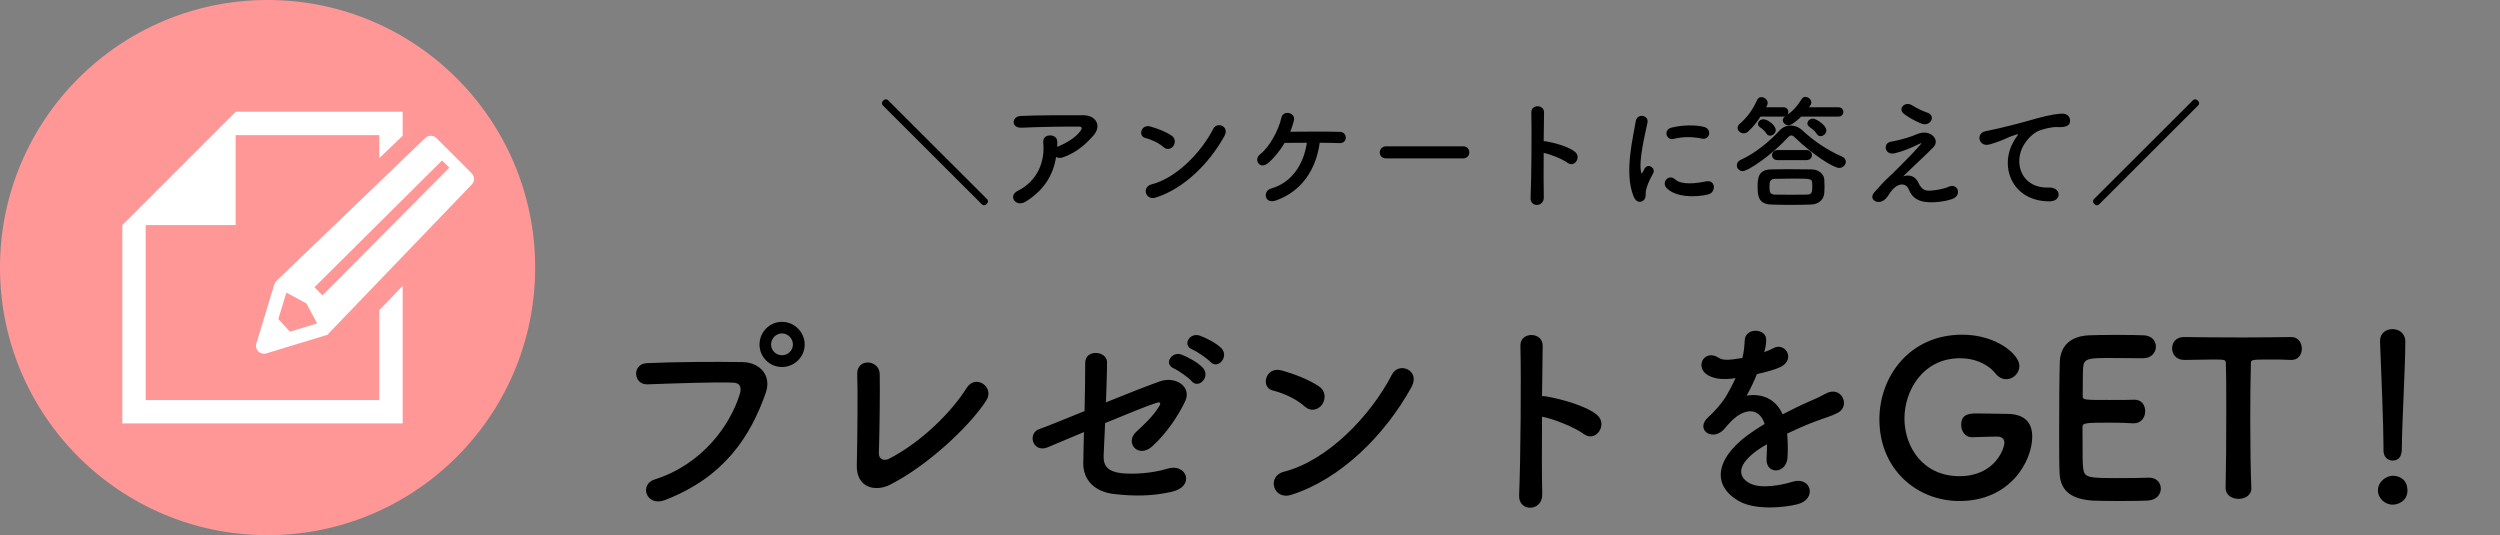
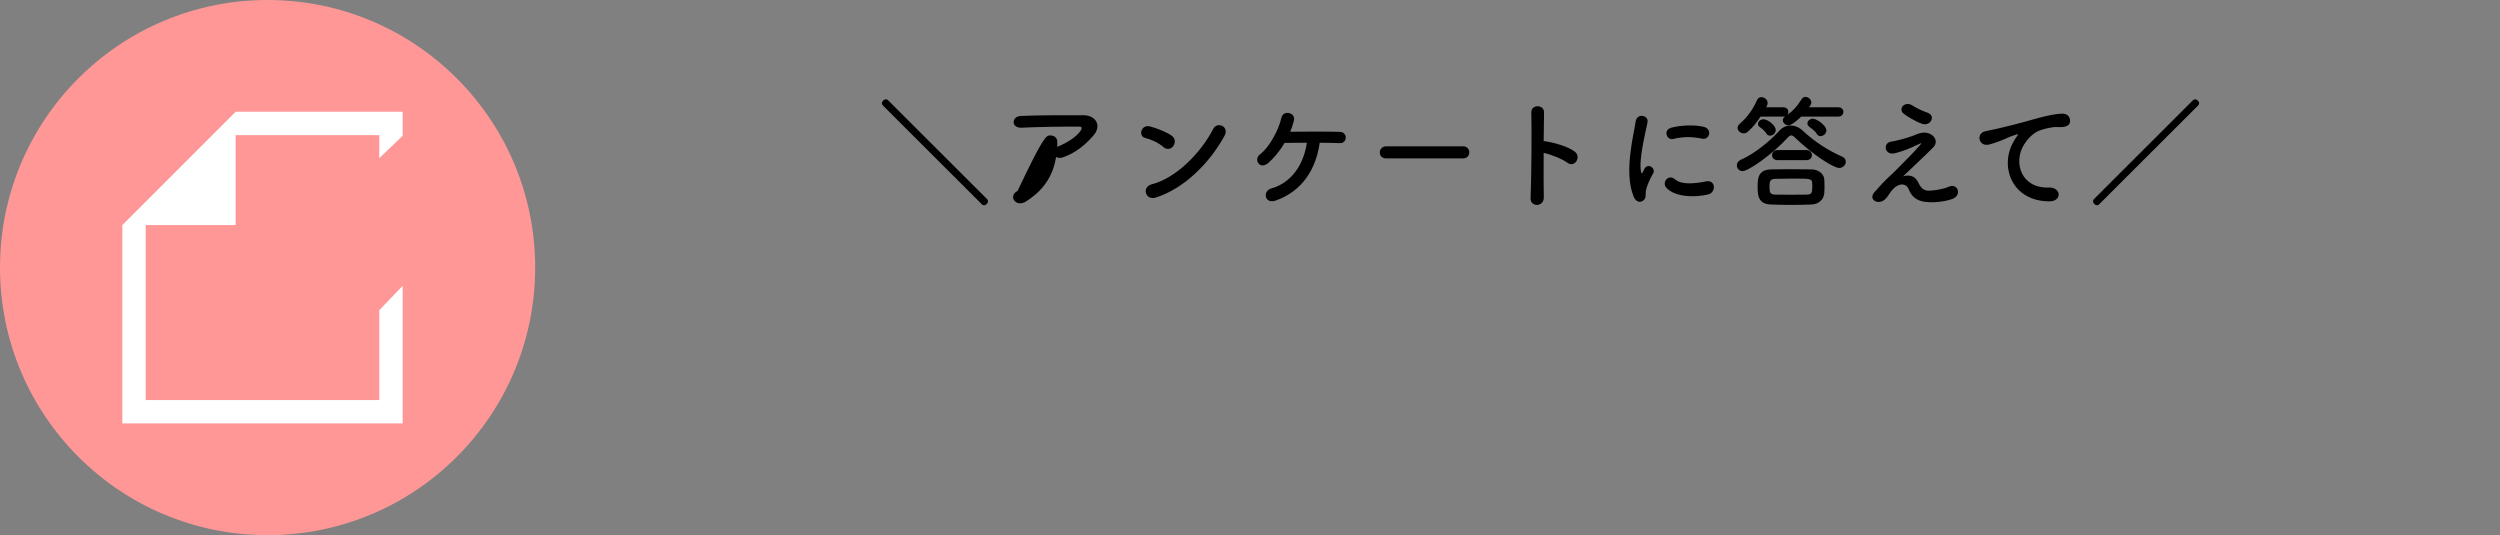
<svg xmlns="http://www.w3.org/2000/svg" width="327" height="70" viewBox="0 0 327 70" fill="none">
  <rect x="0" y="0" width="327" height="70" fill="#808080" stroke="none" />
-   <path d="M105.253 45.064C105.253 46.688 103.909 48.004 102.285 48.004C100.661 48.004 99.345 46.688 99.345 45.064C99.345 43.44 100.661 42.096 102.285 42.096C103.909 42.096 105.253 43.44 105.253 45.064ZM86.941 65.42C84.561 66.316 83.525 63.376 85.653 62.704C91.841 60.744 95.509 55.648 96.769 51.532C96.993 50.776 96.909 50.076 95.873 50.048C93.129 49.964 88.705 50.132 84.673 50.272C82.825 50.328 82.629 47.584 84.617 47.5C88.313 47.332 93.549 47.304 97.105 47.36C99.373 47.388 100.969 49.096 100.157 51.392C98.197 56.992 94.781 62.424 86.941 65.42ZM103.713 45.064C103.713 44.28 103.069 43.608 102.285 43.608C101.501 43.608 100.857 44.28 100.857 45.064C100.857 45.848 101.501 46.464 102.285 46.464C103.069 46.464 103.713 45.848 103.713 45.064ZM129.009 52.372C126.769 55.872 121.085 61.08 116.353 63.432C114.477 64.356 111.985 63.796 112.069 60.828C112.153 57.636 112.209 50.832 112.125 48.956C112.041 46.8 115.009 47.024 115.065 48.9C115.121 50.888 115.037 57.16 114.953 59.288C114.925 60.072 115.653 60.352 116.325 59.988C120.637 57.748 124.529 53.8 126.433 50.748C127.609 48.872 130.129 50.636 129.009 52.372ZM158.325 47.332C157.933 46.912 156.561 45.96 156.001 45.736C154.573 45.176 155.581 43.468 156.897 43.888C157.653 44.14 159.081 44.868 159.725 45.512C160.845 46.632 159.277 48.396 158.325 47.332ZM155.861 49.852C155.497 49.404 154.125 48.452 153.565 48.2C152.137 47.612 153.257 45.904 154.545 46.38C155.301 46.66 156.701 47.416 157.317 48.088C158.409 49.264 156.785 50.944 155.861 49.852ZM141.777 56.516C139.453 57.496 137.521 58.308 137.045 58.504C135.113 59.316 134.273 56.656 136.009 56.096C136.569 55.928 139.005 54.92 141.861 53.772C141.917 51.476 141.945 49.152 141.945 47.472C141.945 45.596 144.801 45.904 144.801 47.36C144.801 48.844 144.717 50.72 144.661 52.624C147.545 51.448 150.373 50.356 151.717 49.88C153.789 49.152 155.917 50.608 155.021 52.484C154.069 54.5 152.473 56.796 150.737 58.364C148.889 60.044 147.069 57.916 148.609 56.488C149.673 55.508 150.737 54.528 151.521 53.296C152.025 52.54 151.661 52.568 151.129 52.736C150.149 53.044 147.377 54.164 144.549 55.34C144.465 57.048 144.409 58.588 144.353 59.624C144.297 60.996 144.997 61.696 146.677 61.892C148.161 62.06 150.709 61.92 152.697 61.304C155.189 60.52 156.421 63.6 153.257 64.328C150.709 64.916 148.245 64.916 145.641 64.608C143.177 64.3 141.637 62.788 141.693 60.492C141.721 59.512 141.749 58.112 141.777 56.516ZM184.617 50.636C181.145 56.936 175.349 62.676 168.909 64.72C166.529 65.476 165.633 62.284 167.957 61.696C173.585 60.268 179.241 54.472 182.069 48.984C182.965 47.248 185.849 48.424 184.617 50.636ZM172.941 52.904C172.493 53.548 171.513 53.94 170.645 53.156C169.609 52.204 167.817 51.392 166.501 51.084C164.821 50.692 165.521 47.864 167.649 48.452C169.133 48.872 171.233 49.628 172.577 50.58C173.445 51.196 173.389 52.26 172.941 52.904ZM201.697 54.5C201.669 58.364 201.669 62.396 201.725 64.664C201.781 66.932 198.589 67.016 198.701 64.776C198.897 60.24 198.981 49.264 198.869 45.232C198.813 43.328 201.837 43.356 201.781 45.26C201.753 46.632 201.725 49.068 201.697 51.812C201.837 51.812 202.005 51.812 202.173 51.84C203.741 52.092 207.381 52.988 208.893 54.276C210.349 55.508 208.753 57.944 207.157 56.768C205.953 55.872 203.181 54.78 201.697 54.5ZM230.789 45.96L230.733 46.072C231.181 45.904 231.601 45.736 231.909 45.568C233.449 44.644 234.961 46.968 232.889 48.004C232.189 48.34 230.985 48.676 229.809 48.928C229.445 49.824 228.969 50.832 228.465 51.756C230.397 51.42 232.245 52.12 233.169 54.192C234.317 53.604 235.493 53.016 236.585 52.54C237.257 52.26 238.013 51.924 238.769 51.504C240.869 50.328 242.129 53.128 240.337 54.024C239.441 54.472 238.797 54.612 237.313 55.172C236.137 55.62 234.877 56.18 233.757 56.712C233.841 57.636 233.869 58.784 233.813 59.792C233.757 60.912 233.029 61.5 232.329 61.528C231.629 61.556 230.985 61.024 231.069 59.932C231.097 59.344 231.125 58.7 231.125 58.112C230.873 58.252 230.621 58.392 230.397 58.532C226.925 60.772 227.345 62.452 228.913 63.236C230.397 63.992 233.141 63.432 234.457 63.012C236.921 62.256 237.705 65.28 235.129 65.952C233.477 66.372 229.669 66.792 227.485 65.56C223.705 63.432 224.377 59.652 229.445 56.32C229.837 56.068 230.285 55.76 230.817 55.452C230.061 53.1 227.905 53.38 226.085 55.48C226.057 55.508 226.001 55.564 225.973 55.592C225.721 55.9 225.525 56.152 225.329 56.32C223.789 57.692 221.745 56.096 223.425 54.584C224.153 53.912 225.105 52.904 225.693 51.952C226.169 51.168 226.617 50.328 227.009 49.46C225.497 49.684 224.433 49.6 223.537 49.152C221.521 48.144 222.893 45.512 224.853 46.828C225.385 47.192 226.505 47.052 227.485 46.884C227.597 46.856 227.765 46.856 227.905 46.828C228.101 46.016 228.157 45.456 228.213 44.476C228.325 42.796 230.957 42.964 231.013 44.336C231.041 44.896 230.929 45.428 230.789 45.96ZM261.253 57.104C261.253 57.104 261.225 57.104 261.197 57.104C260.917 57.104 259.517 57.132 257.977 57.188C257.949 57.188 257.949 57.188 257.921 57.188C257.025 57.188 256.521 56.376 256.521 55.564C256.521 54.08 257.725 54.08 258.649 54.08C260.021 54.08 261.589 54.136 262.513 54.136C264.921 54.136 265.817 55.368 265.817 57.104C265.817 60.296 262.961 65.532 256.297 65.532C250.669 65.532 245.825 61.332 245.825 54.864C245.825 49.18 249.829 43.776 256.661 43.776C261.113 43.776 264.137 46.352 264.137 47.864C264.137 48.816 263.325 49.6 262.429 49.6C261.925 49.6 261.421 49.376 261.001 48.844C259.909 47.5 258.145 46.856 256.381 46.856C251.481 46.856 249.101 51.14 249.101 54.724C249.101 58.448 251.509 62.284 256.297 62.284C260.917 62.284 262.177 58.7 262.177 57.888C262.177 57.356 261.757 57.104 261.253 57.104ZM280.341 46.856C280.341 46.856 277.849 46.828 275.945 46.828C273.145 46.828 272.557 46.884 272.473 48.088C272.417 48.76 272.445 50.132 272.417 51.756C272.417 52.316 272.445 52.316 275.889 52.316C277.177 52.316 278.521 52.316 279.025 52.288C280.593 52.204 280.593 53.688 280.593 53.772C280.593 54.584 280.089 55.368 279.109 55.368C279.081 55.368 279.025 55.368 278.969 55.368C278.269 55.312 277.205 55.284 276.141 55.284C272.669 55.284 272.389 55.312 272.389 55.9C272.389 60.072 272.417 60.716 272.473 61.192C272.613 62.48 273.061 62.536 277.009 62.536C278.661 62.536 280.453 62.508 280.985 62.48C281.041 62.48 281.069 62.48 281.125 62.48C282.105 62.48 282.637 63.18 282.637 63.908C282.637 64.664 282.077 65.42 280.873 65.476C280.509 65.504 278.885 65.532 277.261 65.532C275.665 65.532 274.041 65.504 273.677 65.476C271.101 65.28 269.505 64.356 269.393 61.892C269.337 60.716 269.337 58.644 269.337 56.376C269.337 52.96 269.365 49.152 269.421 47.388C269.477 45.148 270.933 43.972 273.201 43.86C273.705 43.832 275.301 43.804 276.869 43.804C278.465 43.804 280.005 43.832 280.425 43.86C281.489 43.916 281.993 44.616 281.993 45.344C281.993 46.1 281.405 46.856 280.341 46.856ZM291.112 63.824V63.796C291.168 61.612 291.196 57.552 291.196 53.856C291.196 51.392 291.196 49.068 291.14 47.584C291.14 47.024 291.056 47.024 289.404 47.024C288.34 47.024 287.024 47.08 285.708 47.08C284.644 47.08 284.112 46.324 284.112 45.568C284.112 44.812 284.616 44.084 285.652 44.084C285.68 44.084 285.68 44.084 285.708 44.084C287.388 44.112 290.356 44.14 293.268 44.14C295.648 44.14 298.028 44.112 299.624 44.084C300.716 44.056 301.08 44.98 301.08 45.596C301.08 46.352 300.632 47.08 299.736 47.08C299.68 47.08 299.652 47.08 299.624 47.08C298.672 47.024 297.86 47.024 297.188 47.024C294.416 47.024 294.416 47.024 294.416 47.584C294.36 49.488 294.332 52.204 294.332 54.948C294.332 58.308 294.388 61.724 294.472 63.796C294.528 64.776 293.66 65.252 292.792 65.252C291.952 65.252 291.112 64.776 291.112 63.824ZM311.759 58.924V58.896C311.759 58.728 311.759 58.532 311.759 58.308C311.759 55.592 311.479 49.068 311.311 44.672C311.311 44.644 311.311 44.616 311.311 44.588C311.311 43.552 312.123 43.048 312.935 43.048C313.775 43.048 314.615 43.58 314.615 44.672C314.615 47.976 314.167 55.676 314.167 58.392C314.167 59.064 314.167 60.24 312.935 60.24C312.347 60.24 311.759 59.792 311.759 58.924ZM314.895 64.16C314.895 65.504 313.719 66.008 312.963 66.008C311.899 66.008 311.031 65.112 311.031 64.16C311.031 62.928 312.207 62.228 312.963 62.228C314.055 62.228 314.895 62.9 314.895 64.16Z" fill="black" />
-   <path d="M128.441 26.736L115.481 13.792C115.401 13.712 115.353 13.616 115.353 13.52C115.353 13.248 115.625 12.992 115.881 12.992C115.977 12.992 116.073 13.024 116.153 13.104L129.113 26.048C129.193 26.128 129.225 26.224 129.225 26.32C129.225 26.592 128.969 26.848 128.713 26.848C128.617 26.848 128.521 26.816 128.441 26.736ZM138.137 20.528C137.737 22.976 136.537 24.88 134.169 26.368C133.529 26.768 132.937 26.592 132.665 26.224C132.393 25.856 132.457 25.296 133.097 24.976C135.785 23.648 136.697 21.008 136.457 18.688C136.393 18.016 136.825 17.712 137.337 17.712C137.833 17.712 138.313 17.952 138.297 18.624C138.297 18.816 138.297 19.024 138.281 19.216C138.329 19.2 138.361 19.168 138.409 19.152C139.481 18.72 140.697 18 141.321 17.136C141.561 16.8 141.561 16.56 141.145 16.56C139.353 16.544 135.865 16.592 133.625 16.704C132.217 16.768 132.297 15.232 133.497 15.168C135.817 15.056 139.305 15.072 141.705 15.072C143.369 15.072 144.137 16.464 143.017 17.728C141.961 18.928 140.793 19.952 139.049 20.576C138.681 20.704 138.361 20.672 138.137 20.528ZM160.153 17.792C158.169 21.392 154.857 24.672 151.177 25.84C149.817 26.272 149.305 24.448 150.633 24.112C153.849 23.296 157.081 19.984 158.697 16.848C159.209 15.856 160.857 16.528 160.153 17.792ZM153.481 19.088C153.225 19.456 152.665 19.68 152.169 19.232C151.577 18.688 150.553 18.224 149.801 18.048C148.841 17.824 149.241 16.208 150.457 16.544C151.305 16.784 152.505 17.216 153.273 17.76C153.769 18.112 153.737 18.72 153.481 19.088ZM172.617 18.672C172.153 22.064 170.361 24.992 166.889 26.224C165.385 26.752 165.129 24.976 166.265 24.656C169.001 23.888 170.537 21.44 170.937 18.672C169.849 18.672 168.793 18.672 168.025 18.688C167.369 19.808 166.601 20.688 165.913 21.296C164.777 22.288 163.913 20.864 164.825 20.176C166.009 19.28 167.241 17.056 167.609 15.392C167.849 14.336 169.513 14.72 169.241 15.776C169.113 16.288 168.953 16.768 168.761 17.232C170.649 17.2 173.897 17.2 175.273 17.248C175.769 17.264 176.025 17.632 176.025 18C176.025 18.368 175.769 18.736 175.241 18.72C174.649 18.704 173.689 18.672 172.617 18.672ZM191.369 20.72H181.321C180.745 20.72 180.473 20.336 180.473 19.952C180.473 19.552 180.777 19.136 181.321 19.136H191.369C191.913 19.136 192.185 19.536 192.185 19.936C192.185 20.32 191.913 20.72 191.369 20.72ZM201.913 20C201.897 22.208 201.897 24.512 201.929 25.808C201.961 27.104 200.137 27.152 200.201 25.872C200.313 23.28 200.361 17.008 200.297 14.704C200.265 13.616 201.993 13.632 201.961 14.72C201.945 15.504 201.929 16.896 201.913 18.464C201.993 18.464 202.089 18.464 202.185 18.48C203.081 18.624 205.161 19.136 206.025 19.872C206.857 20.576 205.945 21.968 205.033 21.296C204.345 20.784 202.761 20.16 201.913 20ZM222.585 18.128C221.433 17.888 220.217 17.84 218.873 18.176C217.993 18.4 217.481 16.976 218.649 16.688C220.073 16.336 221.737 16.32 222.857 16.592C223.977 16.864 223.673 18.368 222.585 18.128ZM223.449 25.424C221.737 25.856 219.113 25.808 217.961 24.56C217.305 23.84 218.265 22.704 219.097 23.456C219.961 24.24 221.881 23.984 223.129 23.728C224.425 23.456 224.505 25.152 223.449 25.424ZM214.985 26.192C214.585 26.544 213.993 26.48 213.673 25.696C212.393 22.544 213.657 17.808 213.945 15.904C214.121 14.72 215.673 15.072 215.497 16C215.241 17.296 214.281 21.056 214.665 22.544C214.713 22.752 214.777 22.704 214.841 22.56C214.873 22.48 215.049 22.16 215.113 22.048C215.609 21.264 216.601 22.032 216.233 22.672C215.641 23.712 215.385 24.448 215.289 24.912C215.193 25.344 215.385 25.84 214.985 26.192ZM238.889 17.056C238.889 17.488 238.489 17.808 238.121 17.808C237.945 17.808 237.769 17.728 237.657 17.536C237.433 17.152 236.953 16.8 236.665 16.592C236.489 16.464 236.409 16.304 236.409 16.144C236.409 15.824 236.729 15.52 237.129 15.52C237.577 15.52 238.889 16.384 238.889 17.056ZM240.457 15.248H235.593C235.481 15.36 234.457 16.384 233.929 16.384C233.529 16.384 233.193 16.064 233.193 15.728C233.193 15.552 233.273 15.376 233.481 15.232C233.417 15.248 233.353 15.248 233.273 15.248H230.281C229.801 15.984 229.225 16.704 228.633 17.216C228.457 17.376 228.265 17.44 228.073 17.44C227.657 17.44 227.273 17.104 227.273 16.736C227.273 16.56 227.353 16.384 227.545 16.208C228.585 15.296 229.257 14.352 229.833 13.072C229.961 12.8 230.169 12.704 230.393 12.704C230.793 12.704 231.209 13.04 231.209 13.472C231.209 13.584 231.193 13.696 231.129 13.808C231.097 13.888 231.065 13.952 231.017 14.032H233.273C233.705 14.032 233.913 14.336 233.913 14.64C233.913 14.768 233.881 14.896 233.801 15.008C234.537 14.496 235.049 13.936 235.673 12.944C235.801 12.752 235.977 12.672 236.153 12.672C236.521 12.672 236.921 13.008 236.921 13.408C236.921 13.664 236.649 14 236.617 14.032H240.457C240.889 14.032 241.113 14.336 241.113 14.64C241.113 14.944 240.889 15.248 240.457 15.248ZM241.433 21.152C241.433 21.552 241.081 21.968 240.569 21.968C239.785 21.968 237.033 20.16 234.809 18.016C234.617 17.824 234.457 17.712 234.297 17.712C234.153 17.712 234.009 17.808 233.833 18C231.865 20.16 228.697 22.384 227.929 22.384C227.465 22.384 227.177 22 227.177 21.616C227.177 21.344 227.337 21.072 227.673 20.912C229.529 20.096 231.545 18.432 232.761 17.072C233.161 16.64 233.673 16.416 234.217 16.416C234.745 16.416 235.289 16.624 235.753 17.056C237.305 18.496 239.065 19.664 240.969 20.496C241.289 20.64 241.433 20.896 241.433 21.152ZM231.529 17.744C231.337 17.744 231.161 17.664 231.049 17.472C230.825 17.104 230.505 16.848 230.201 16.64C230.009 16.512 229.945 16.352 229.945 16.208C229.945 15.888 230.265 15.6 230.665 15.6C231.177 15.6 232.265 16.368 232.265 17.008C232.265 17.424 231.881 17.744 231.529 17.744ZM236.297 20.944H232.489C232.025 20.944 231.785 20.624 231.785 20.304C231.785 19.968 232.025 19.632 232.489 19.632H236.297C236.761 19.632 237.001 19.968 237.001 20.304C237.001 20.624 236.761 20.944 236.297 20.944ZM238.617 25.264C238.553 26.048 237.945 26.72 236.921 26.752C236.025 26.784 235.129 26.8 234.249 26.8C233.369 26.8 232.505 26.784 231.657 26.752C229.977 26.704 229.897 25.568 229.897 24.416C229.897 23.28 229.993 22.208 231.625 22.16C232.265 22.144 233.049 22.128 233.897 22.128C234.921 22.128 236.025 22.144 237.001 22.16C237.929 22.176 238.585 22.816 238.617 23.472C238.633 23.76 238.649 24.112 238.649 24.448C238.649 24.736 238.633 25.008 238.617 25.264ZM236.377 25.456C236.953 25.424 237.049 25.216 237.049 24.384C237.049 24.224 237.049 24.064 237.033 23.936C237.001 23.36 236.761 23.36 234.489 23.36C233.673 23.36 232.825 23.376 232.137 23.392C231.449 23.424 231.449 23.888 231.449 24.496C231.449 25.104 231.513 25.424 232.153 25.456C232.777 25.472 233.497 25.472 234.233 25.472C234.969 25.472 235.705 25.472 236.377 25.456ZM251.401 16.192C250.457 15.856 249.353 15.152 249.017 14.88C248.201 14.224 249.161 13.184 250.105 13.776C250.649 14.112 251.305 14.464 252.105 14.736C253.273 15.136 252.505 16.576 251.401 16.192ZM248.921 23.072C249.529 22.848 250.457 22.88 250.921 23.888C251.193 24.48 251.577 24.976 252.345 24.944C253.049 24.912 254.153 24.752 254.873 24.432C256.089 23.888 256.665 25.536 255.385 26.016C254.425 26.368 252.905 26.56 251.753 26.4C250.697 26.24 250.041 25.728 249.657 24.752C249.305 23.888 248.121 23.76 247.081 25.424C246.521 26.32 246.057 26.4 245.737 26.416C245.209 26.448 244.489 25.92 245.193 25.12C245.721 24.512 246.553 23.6 247.113 23.104C247.673 22.608 248.121 22.112 248.633 21.616C249.369 20.896 250.409 19.824 251.209 18.896C251.385 18.688 251.273 18.72 251.129 18.784C249.945 19.36 248.825 19.824 247.833 20.048C246.473 20.352 246.249 18.688 247.353 18.528C248.073 18.416 249.321 18.096 250.169 17.776C250.585 17.616 250.969 17.424 251.417 17.36C252.745 17.184 253.721 18.384 252.889 19.248C252.137 20.048 249.721 22.272 248.921 23.072ZM268.047 26.336C263.215 26.32 261.551 21.888 263.295 18.672C263.455 18.368 263.599 18.112 263.807 17.84C264.063 17.504 263.983 17.52 263.679 17.616C262.479 18 262.751 18 261.663 18.416C261.151 18.608 260.703 18.768 260.223 18.896C258.815 19.28 258.399 17.44 259.679 17.168C260.015 17.088 260.943 16.912 261.455 16.784C262.239 16.592 263.631 16.272 265.263 15.808C266.911 15.344 268.223 14.96 269.631 14.864C270.623 14.8 270.895 15.584 270.719 16.096C270.623 16.368 270.271 16.688 269.151 16.624C268.335 16.576 267.311 16.88 266.767 17.072C265.871 17.392 265.071 18.352 264.719 18.944C263.311 21.296 264.383 24.656 267.967 24.528C269.647 24.464 269.743 26.352 268.047 26.336ZM287.519 13.792L274.559 26.736C274.479 26.816 274.383 26.848 274.287 26.848C274.031 26.848 273.775 26.592 273.775 26.32C273.775 26.224 273.807 26.128 273.887 26.048L286.847 13.104C286.927 13.024 287.023 12.992 287.119 12.992C287.375 12.992 287.647 13.248 287.647 13.52C287.647 13.616 287.599 13.712 287.519 13.792Z" fill="black" />
+   <path d="M128.441 26.736L115.481 13.792C115.401 13.712 115.353 13.616 115.353 13.52C115.353 13.248 115.625 12.992 115.881 12.992C115.977 12.992 116.073 13.024 116.153 13.104L129.113 26.048C129.193 26.128 129.225 26.224 129.225 26.32C129.225 26.592 128.969 26.848 128.713 26.848C128.617 26.848 128.521 26.816 128.441 26.736ZM138.137 20.528C137.737 22.976 136.537 24.88 134.169 26.368C133.529 26.768 132.937 26.592 132.665 26.224C132.393 25.856 132.457 25.296 133.097 24.976C136.393 18.016 136.825 17.712 137.337 17.712C137.833 17.712 138.313 17.952 138.297 18.624C138.297 18.816 138.297 19.024 138.281 19.216C138.329 19.2 138.361 19.168 138.409 19.152C139.481 18.72 140.697 18 141.321 17.136C141.561 16.8 141.561 16.56 141.145 16.56C139.353 16.544 135.865 16.592 133.625 16.704C132.217 16.768 132.297 15.232 133.497 15.168C135.817 15.056 139.305 15.072 141.705 15.072C143.369 15.072 144.137 16.464 143.017 17.728C141.961 18.928 140.793 19.952 139.049 20.576C138.681 20.704 138.361 20.672 138.137 20.528ZM160.153 17.792C158.169 21.392 154.857 24.672 151.177 25.84C149.817 26.272 149.305 24.448 150.633 24.112C153.849 23.296 157.081 19.984 158.697 16.848C159.209 15.856 160.857 16.528 160.153 17.792ZM153.481 19.088C153.225 19.456 152.665 19.68 152.169 19.232C151.577 18.688 150.553 18.224 149.801 18.048C148.841 17.824 149.241 16.208 150.457 16.544C151.305 16.784 152.505 17.216 153.273 17.76C153.769 18.112 153.737 18.72 153.481 19.088ZM172.617 18.672C172.153 22.064 170.361 24.992 166.889 26.224C165.385 26.752 165.129 24.976 166.265 24.656C169.001 23.888 170.537 21.44 170.937 18.672C169.849 18.672 168.793 18.672 168.025 18.688C167.369 19.808 166.601 20.688 165.913 21.296C164.777 22.288 163.913 20.864 164.825 20.176C166.009 19.28 167.241 17.056 167.609 15.392C167.849 14.336 169.513 14.72 169.241 15.776C169.113 16.288 168.953 16.768 168.761 17.232C170.649 17.2 173.897 17.2 175.273 17.248C175.769 17.264 176.025 17.632 176.025 18C176.025 18.368 175.769 18.736 175.241 18.72C174.649 18.704 173.689 18.672 172.617 18.672ZM191.369 20.72H181.321C180.745 20.72 180.473 20.336 180.473 19.952C180.473 19.552 180.777 19.136 181.321 19.136H191.369C191.913 19.136 192.185 19.536 192.185 19.936C192.185 20.32 191.913 20.72 191.369 20.72ZM201.913 20C201.897 22.208 201.897 24.512 201.929 25.808C201.961 27.104 200.137 27.152 200.201 25.872C200.313 23.28 200.361 17.008 200.297 14.704C200.265 13.616 201.993 13.632 201.961 14.72C201.945 15.504 201.929 16.896 201.913 18.464C201.993 18.464 202.089 18.464 202.185 18.48C203.081 18.624 205.161 19.136 206.025 19.872C206.857 20.576 205.945 21.968 205.033 21.296C204.345 20.784 202.761 20.16 201.913 20ZM222.585 18.128C221.433 17.888 220.217 17.84 218.873 18.176C217.993 18.4 217.481 16.976 218.649 16.688C220.073 16.336 221.737 16.32 222.857 16.592C223.977 16.864 223.673 18.368 222.585 18.128ZM223.449 25.424C221.737 25.856 219.113 25.808 217.961 24.56C217.305 23.84 218.265 22.704 219.097 23.456C219.961 24.24 221.881 23.984 223.129 23.728C224.425 23.456 224.505 25.152 223.449 25.424ZM214.985 26.192C214.585 26.544 213.993 26.48 213.673 25.696C212.393 22.544 213.657 17.808 213.945 15.904C214.121 14.72 215.673 15.072 215.497 16C215.241 17.296 214.281 21.056 214.665 22.544C214.713 22.752 214.777 22.704 214.841 22.56C214.873 22.48 215.049 22.16 215.113 22.048C215.609 21.264 216.601 22.032 216.233 22.672C215.641 23.712 215.385 24.448 215.289 24.912C215.193 25.344 215.385 25.84 214.985 26.192ZM238.889 17.056C238.889 17.488 238.489 17.808 238.121 17.808C237.945 17.808 237.769 17.728 237.657 17.536C237.433 17.152 236.953 16.8 236.665 16.592C236.489 16.464 236.409 16.304 236.409 16.144C236.409 15.824 236.729 15.52 237.129 15.52C237.577 15.52 238.889 16.384 238.889 17.056ZM240.457 15.248H235.593C235.481 15.36 234.457 16.384 233.929 16.384C233.529 16.384 233.193 16.064 233.193 15.728C233.193 15.552 233.273 15.376 233.481 15.232C233.417 15.248 233.353 15.248 233.273 15.248H230.281C229.801 15.984 229.225 16.704 228.633 17.216C228.457 17.376 228.265 17.44 228.073 17.44C227.657 17.44 227.273 17.104 227.273 16.736C227.273 16.56 227.353 16.384 227.545 16.208C228.585 15.296 229.257 14.352 229.833 13.072C229.961 12.8 230.169 12.704 230.393 12.704C230.793 12.704 231.209 13.04 231.209 13.472C231.209 13.584 231.193 13.696 231.129 13.808C231.097 13.888 231.065 13.952 231.017 14.032H233.273C233.705 14.032 233.913 14.336 233.913 14.64C233.913 14.768 233.881 14.896 233.801 15.008C234.537 14.496 235.049 13.936 235.673 12.944C235.801 12.752 235.977 12.672 236.153 12.672C236.521 12.672 236.921 13.008 236.921 13.408C236.921 13.664 236.649 14 236.617 14.032H240.457C240.889 14.032 241.113 14.336 241.113 14.64C241.113 14.944 240.889 15.248 240.457 15.248ZM241.433 21.152C241.433 21.552 241.081 21.968 240.569 21.968C239.785 21.968 237.033 20.16 234.809 18.016C234.617 17.824 234.457 17.712 234.297 17.712C234.153 17.712 234.009 17.808 233.833 18C231.865 20.16 228.697 22.384 227.929 22.384C227.465 22.384 227.177 22 227.177 21.616C227.177 21.344 227.337 21.072 227.673 20.912C229.529 20.096 231.545 18.432 232.761 17.072C233.161 16.64 233.673 16.416 234.217 16.416C234.745 16.416 235.289 16.624 235.753 17.056C237.305 18.496 239.065 19.664 240.969 20.496C241.289 20.64 241.433 20.896 241.433 21.152ZM231.529 17.744C231.337 17.744 231.161 17.664 231.049 17.472C230.825 17.104 230.505 16.848 230.201 16.64C230.009 16.512 229.945 16.352 229.945 16.208C229.945 15.888 230.265 15.6 230.665 15.6C231.177 15.6 232.265 16.368 232.265 17.008C232.265 17.424 231.881 17.744 231.529 17.744ZM236.297 20.944H232.489C232.025 20.944 231.785 20.624 231.785 20.304C231.785 19.968 232.025 19.632 232.489 19.632H236.297C236.761 19.632 237.001 19.968 237.001 20.304C237.001 20.624 236.761 20.944 236.297 20.944ZM238.617 25.264C238.553 26.048 237.945 26.72 236.921 26.752C236.025 26.784 235.129 26.8 234.249 26.8C233.369 26.8 232.505 26.784 231.657 26.752C229.977 26.704 229.897 25.568 229.897 24.416C229.897 23.28 229.993 22.208 231.625 22.16C232.265 22.144 233.049 22.128 233.897 22.128C234.921 22.128 236.025 22.144 237.001 22.16C237.929 22.176 238.585 22.816 238.617 23.472C238.633 23.76 238.649 24.112 238.649 24.448C238.649 24.736 238.633 25.008 238.617 25.264ZM236.377 25.456C236.953 25.424 237.049 25.216 237.049 24.384C237.049 24.224 237.049 24.064 237.033 23.936C237.001 23.36 236.761 23.36 234.489 23.36C233.673 23.36 232.825 23.376 232.137 23.392C231.449 23.424 231.449 23.888 231.449 24.496C231.449 25.104 231.513 25.424 232.153 25.456C232.777 25.472 233.497 25.472 234.233 25.472C234.969 25.472 235.705 25.472 236.377 25.456ZM251.401 16.192C250.457 15.856 249.353 15.152 249.017 14.88C248.201 14.224 249.161 13.184 250.105 13.776C250.649 14.112 251.305 14.464 252.105 14.736C253.273 15.136 252.505 16.576 251.401 16.192ZM248.921 23.072C249.529 22.848 250.457 22.88 250.921 23.888C251.193 24.48 251.577 24.976 252.345 24.944C253.049 24.912 254.153 24.752 254.873 24.432C256.089 23.888 256.665 25.536 255.385 26.016C254.425 26.368 252.905 26.56 251.753 26.4C250.697 26.24 250.041 25.728 249.657 24.752C249.305 23.888 248.121 23.76 247.081 25.424C246.521 26.32 246.057 26.4 245.737 26.416C245.209 26.448 244.489 25.92 245.193 25.12C245.721 24.512 246.553 23.6 247.113 23.104C247.673 22.608 248.121 22.112 248.633 21.616C249.369 20.896 250.409 19.824 251.209 18.896C251.385 18.688 251.273 18.72 251.129 18.784C249.945 19.36 248.825 19.824 247.833 20.048C246.473 20.352 246.249 18.688 247.353 18.528C248.073 18.416 249.321 18.096 250.169 17.776C250.585 17.616 250.969 17.424 251.417 17.36C252.745 17.184 253.721 18.384 252.889 19.248C252.137 20.048 249.721 22.272 248.921 23.072ZM268.047 26.336C263.215 26.32 261.551 21.888 263.295 18.672C263.455 18.368 263.599 18.112 263.807 17.84C264.063 17.504 263.983 17.52 263.679 17.616C262.479 18 262.751 18 261.663 18.416C261.151 18.608 260.703 18.768 260.223 18.896C258.815 19.28 258.399 17.44 259.679 17.168C260.015 17.088 260.943 16.912 261.455 16.784C262.239 16.592 263.631 16.272 265.263 15.808C266.911 15.344 268.223 14.96 269.631 14.864C270.623 14.8 270.895 15.584 270.719 16.096C270.623 16.368 270.271 16.688 269.151 16.624C268.335 16.576 267.311 16.88 266.767 17.072C265.871 17.392 265.071 18.352 264.719 18.944C263.311 21.296 264.383 24.656 267.967 24.528C269.647 24.464 269.743 26.352 268.047 26.336ZM287.519 13.792L274.559 26.736C274.479 26.816 274.383 26.848 274.287 26.848C274.031 26.848 273.775 26.592 273.775 26.32C273.775 26.224 273.807 26.128 273.887 26.048L286.847 13.104C286.927 13.024 287.023 12.992 287.119 12.992C287.375 12.992 287.647 13.248 287.647 13.52C287.647 13.616 287.599 13.712 287.519 13.792Z" fill="black" />
  <circle cx="35" cy="35" r="35" fill="#FF9797" />
  <path d="M49.611 52.325H19.056V29.439H30.82V17.675H49.611V20.688L52.667 17.754V14.619H30.82L19.056 26.383L16 29.439V55.381H52.667V37.389L49.611 40.573V52.325Z" fill="white" />
-   <path d="M61.695 22.671L57.084 18.06C56.678 17.654 56.019 17.654 55.613 18.06L36.144 36.757C36.024 36.878 35.934 37.027 35.885 37.19L33.53 44.927C33.288 45.723 34.032 46.467 34.828 46.225L42.814 43.795L61.695 24.142C62.101 23.736 62.101 23.077 61.695 22.671ZM37.92 43.385L36.404 41.727L37.455 38.273L40.073 39.681L41.482 42.3L37.92 43.385ZM58.769 21.935L42.182 38.627L41.128 37.574L57.821 20.985L58.769 21.933C58.769 21.934 58.769 21.934 58.769 21.935Z" fill="white" />
</svg>